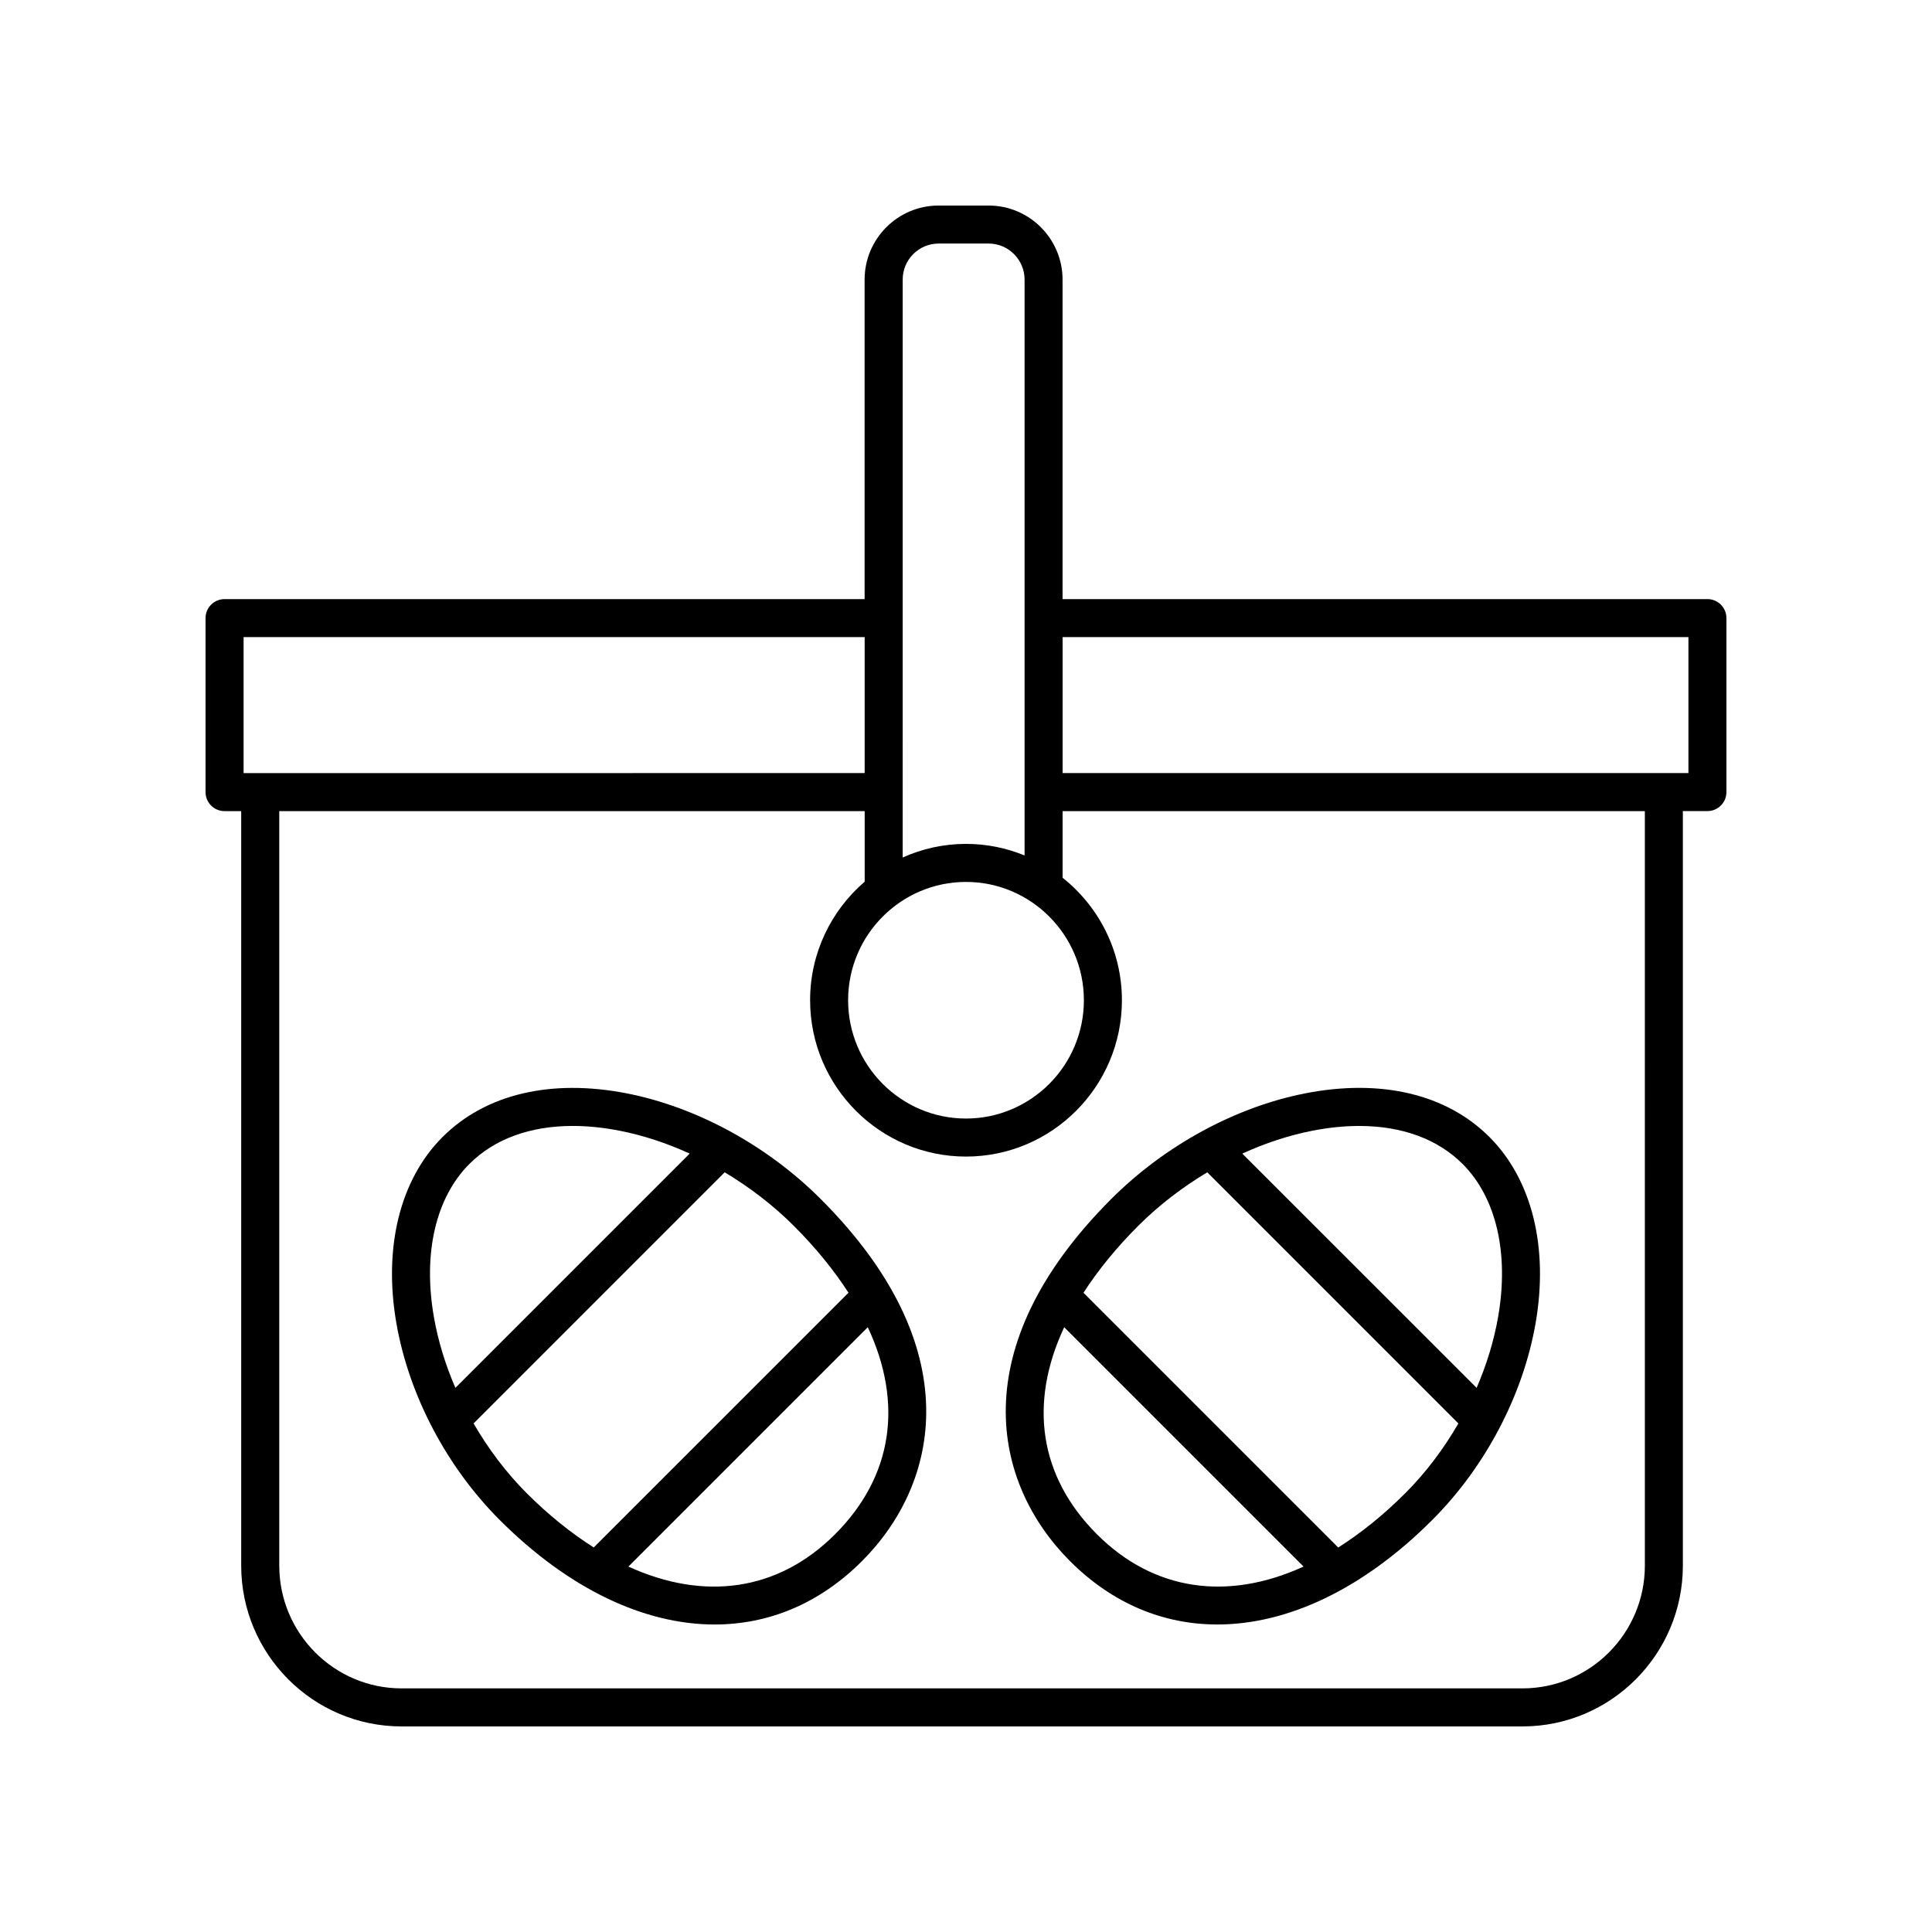
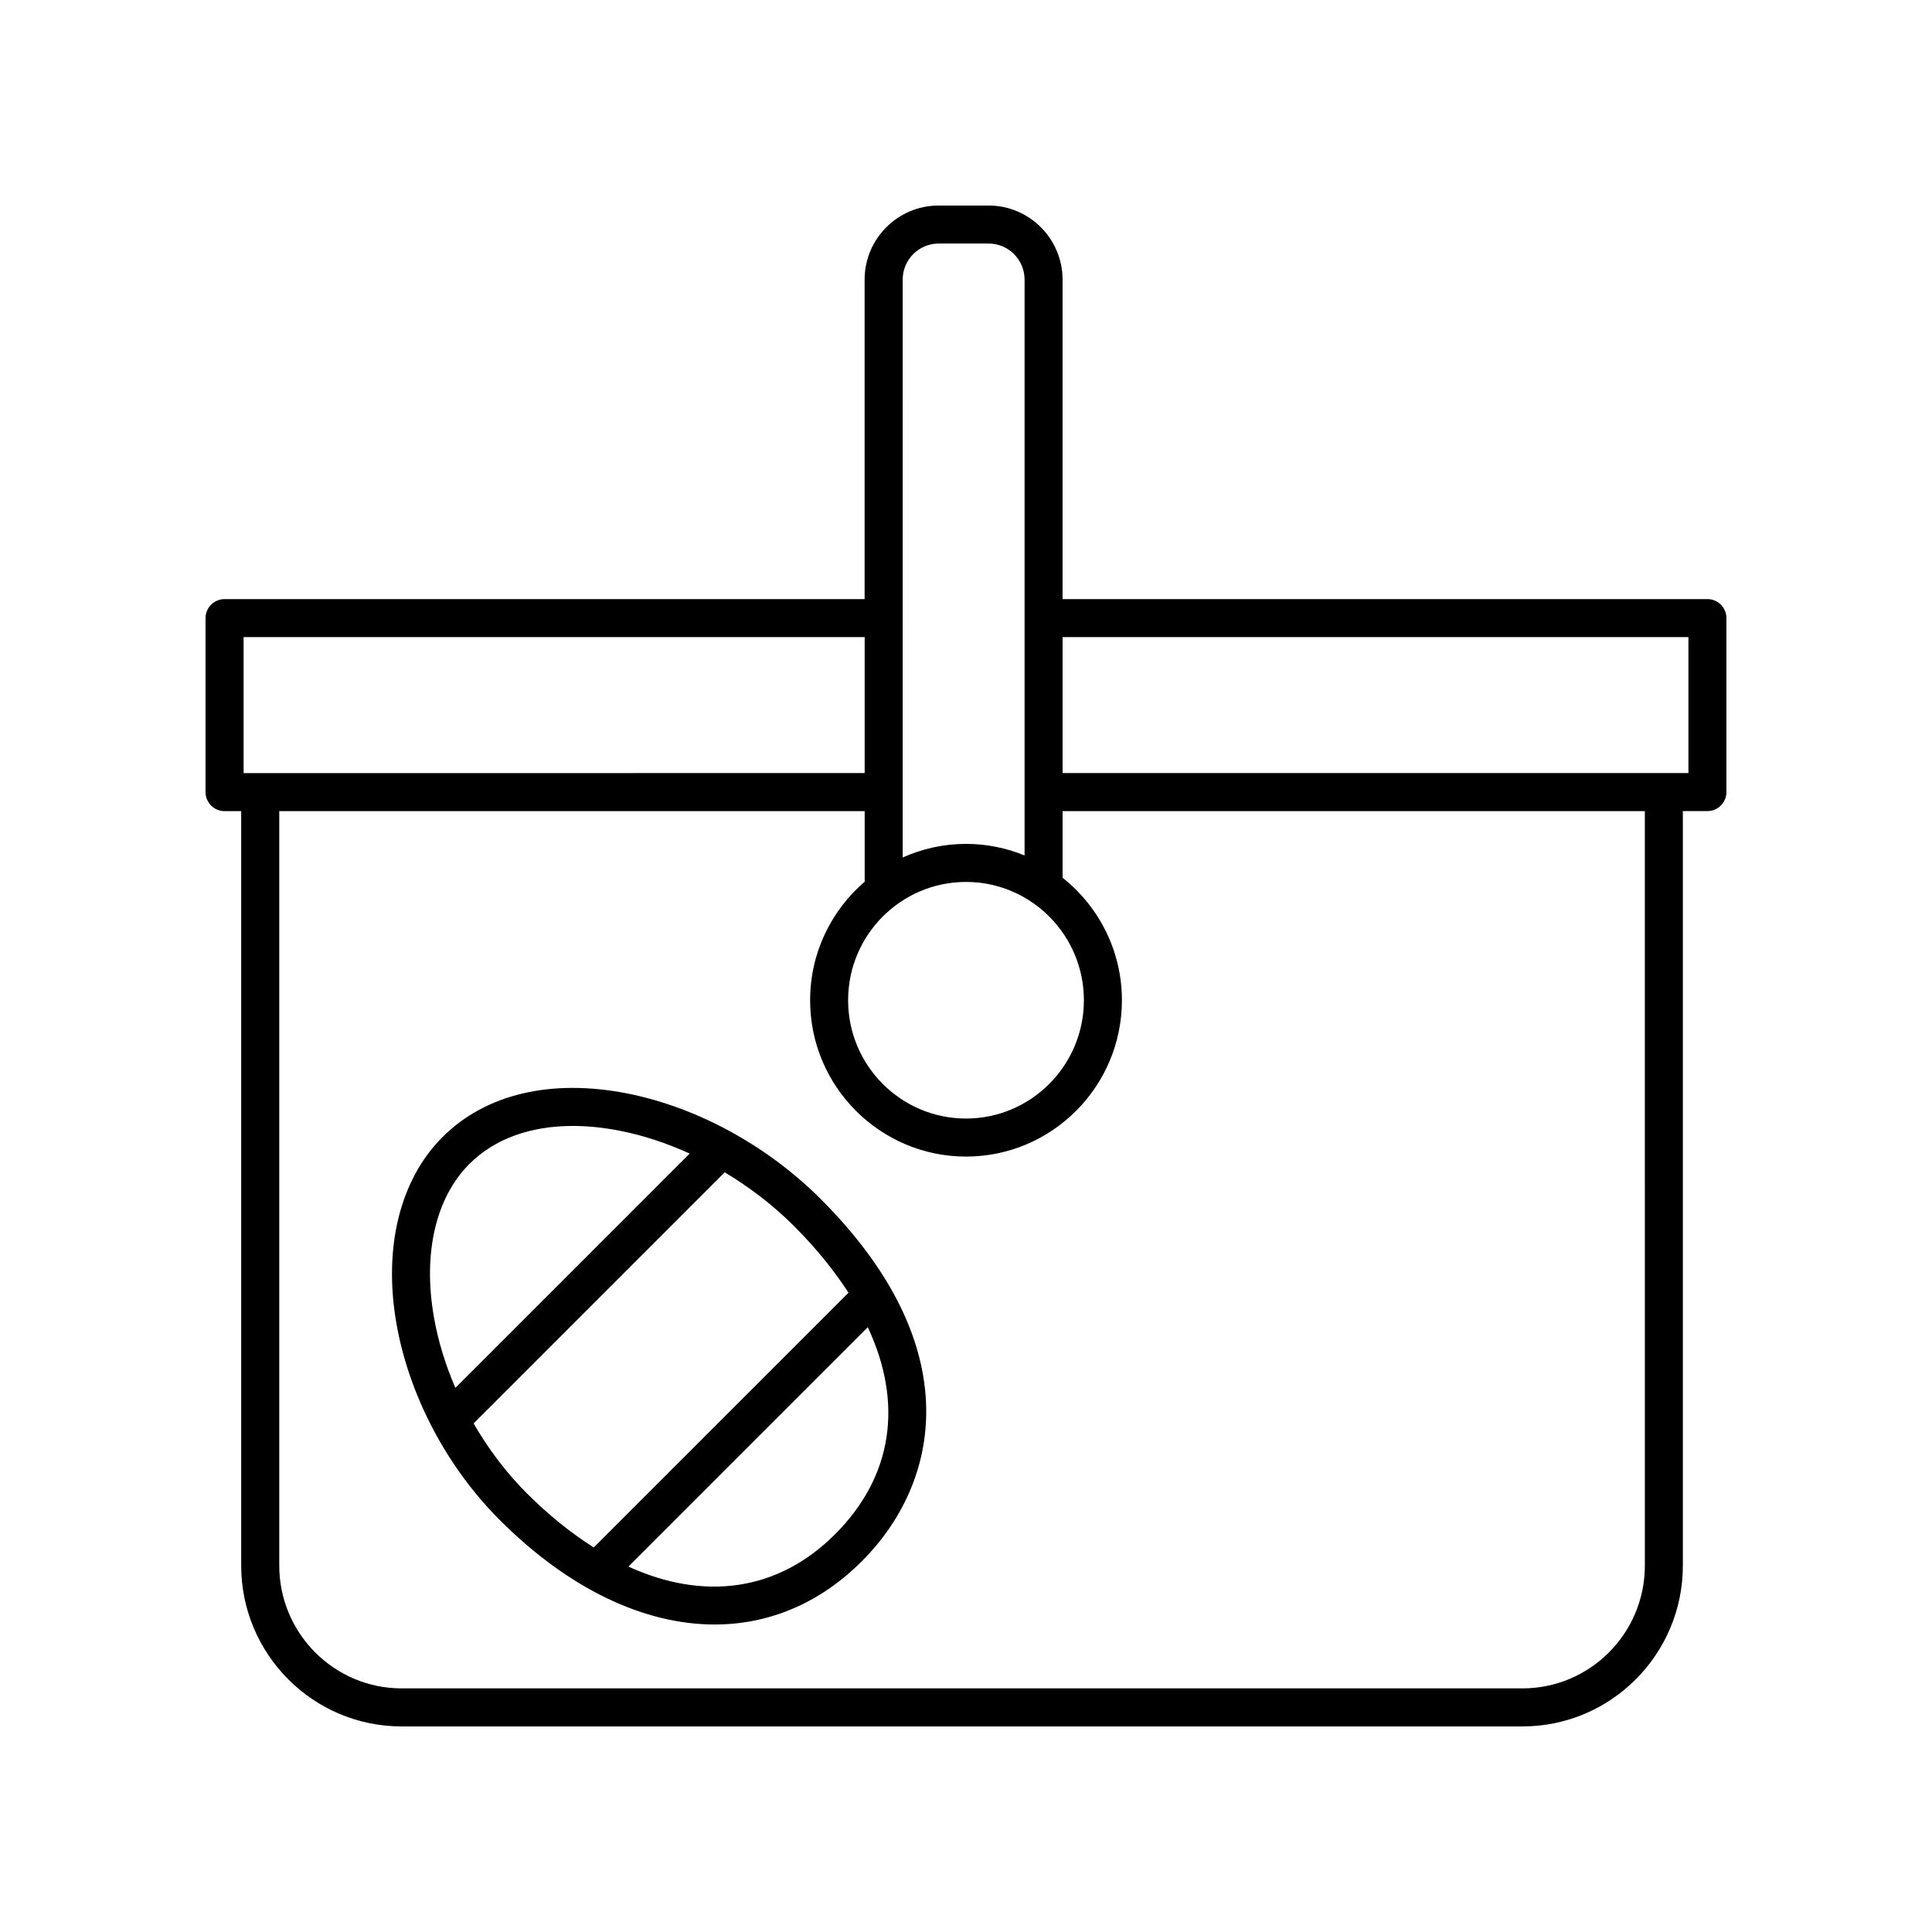
<svg xmlns="http://www.w3.org/2000/svg" fill="#000000" width="800px" height="800px" version="1.1" viewBox="144 144 512 512">
  <g>
-     <path d="m427.58 557.73c11.238 11.234 24.711 16.777 39.031 16.777 18.594-0.004 38.605-9.344 56.949-27.695 14.09-14.09 24.07-33.09 27.387-52.141 3.496-20.094-0.957-38.078-12.223-49.34-11.391-11.395-28.727-15.508-48.82-11.582-18.496 3.617-37.238 13.82-51.41 27.996-39.406 39.406-31.473 75.426-10.914 95.984zm7.125-7.125c-15.367-15.371-18.098-34.77-8.68-54.879l63.434 63.434c-20.094 9.18-39.688 6.512-54.754-8.555zm57.133-106.96c4.309-0.84 8.449-1.254 12.375-1.254 11.27 0 20.75 3.438 27.391 10.07 8.914 8.914 12.348 23.668 9.422 40.484-1.109 6.363-3.055 12.723-5.707 18.852l-62.094-62.082c6.09-2.781 12.371-4.852 18.613-6.07zm-27.898 11.031 66.547 66.555c-3.894 6.723-8.605 13.008-14.051 18.461-5.848 5.848-11.812 10.621-17.793 14.414l-67.512-67.504c3.82-5.914 8.613-11.848 14.484-17.719 5.473-5.481 11.711-10.234 18.324-14.207z" />
    <path d="m310.09 433.75c-20.086-3.914-37.43 0.191-48.82 11.582-11.266 11.262-15.719 29.246-12.223 49.34 3.316 19.043 13.297 38.047 27.387 52.141 18.348 18.348 38.355 27.695 56.949 27.695 14.312 0 27.797-5.543 39.031-16.777 20.559-20.559 28.492-56.574-10.918-95.98-14.172-14.18-32.906-24.383-51.406-28zm-41.695 18.707c6.637-6.637 16.117-10.07 27.391-10.07 3.918 0 8.062 0.414 12.375 1.254 6.242 1.219 12.523 3.289 18.609 6.07l-62.086 62.086c-2.656-6.133-4.606-12.488-5.707-18.852-2.926-16.82 0.504-31.578 9.418-40.488zm1.113 68.766 66.547-66.555c6.613 3.969 12.848 8.73 18.32 14.199 5.871 5.871 10.664 11.805 14.484 17.719l-67.512 67.504c-5.977-3.793-11.941-8.559-17.793-14.41-5.441-5.445-10.152-11.734-14.047-18.457zm95.785 29.379c-15.074 15.078-34.668 17.738-54.754 8.555l63.434-63.434c9.414 20.113 6.684 39.508-8.68 54.879z" />
    <path d="m596.48 302.77h-170.89v-84.664c0-10.828-8.793-19.633-19.594-19.633h-13.273c-10.801 0-19.594 8.805-19.594 19.633v84.664h-169.62c-2.781 0-5.039 2.254-5.039 5.039v46.109c0 2.785 2.258 5.039 5.039 5.039h4.41v199.95c0 23.496 19.062 42.613 42.496 42.613h297.06c23.434 0 42.5-19.113 42.5-42.613v-199.96h6.504c2.781 0 5.039-2.254 5.039-5.039v-46.109c0-2.785-2.258-5.035-5.039-5.035zm-196.48 74.953c17.227 0 31.242 14.066 31.242 31.355-0.004 17.289-14.02 31.348-31.242 31.348-17.227 0-31.242-14.062-31.242-31.352 0-17.293 14.016-31.352 31.242-31.352zm-7.266-169.18h13.273c5.25 0 9.516 4.293 9.516 9.559v152.6c-4.797-1.961-10.031-3.062-15.523-3.062-5.977 0-11.648 1.305-16.781 3.606l0.004-153.14c-0.008-5.266 4.262-9.559 9.512-9.559zm-184.18 104.3h164.59v36.031l-164.59 0.004zm371.35 246.06c0 17.941-14.547 32.535-32.426 32.535h-297.05c-17.875 0-32.422-14.594-32.422-32.535v-199.95h155.14v18.703c-8.832 7.602-14.461 18.859-14.461 31.418 0 22.844 18.535 41.43 41.316 41.43s41.316-18.582 41.316-41.43c0-13.148-6.16-24.863-15.719-32.461v-17.66h154.3zm11.547-210.03h-165.85v-36.031l165.85-0.004z" />
  </g>
</svg>